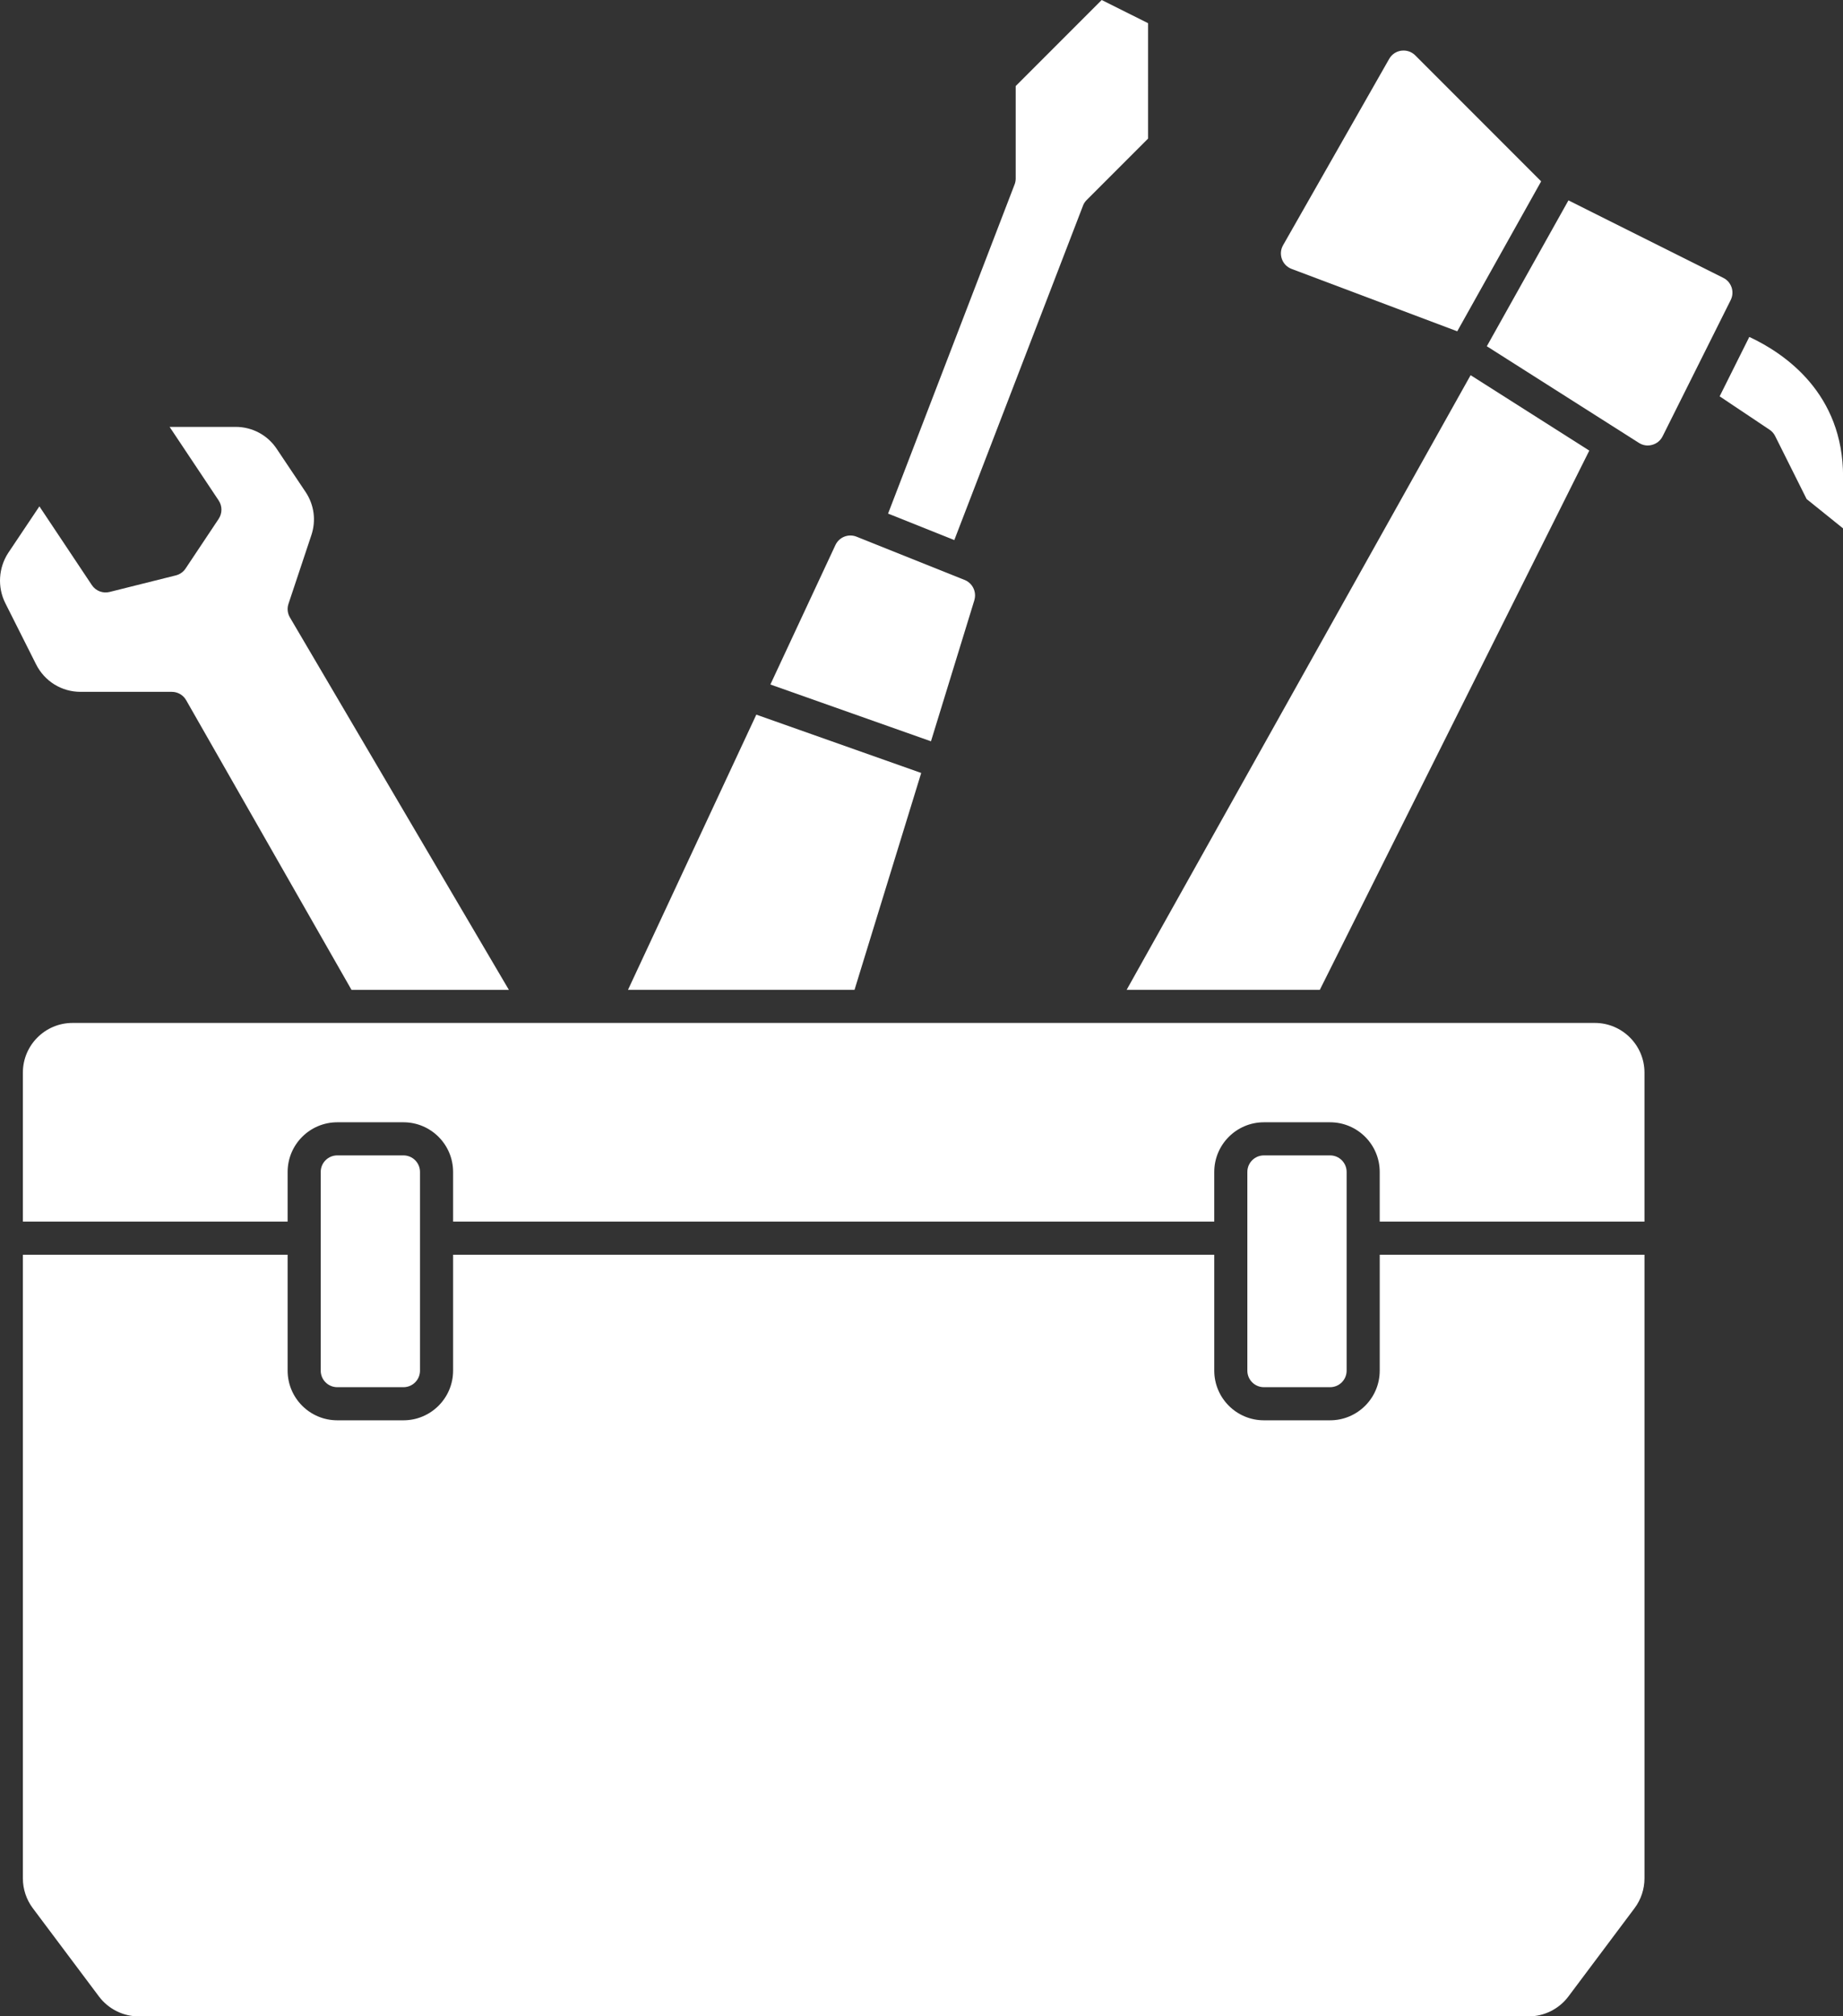
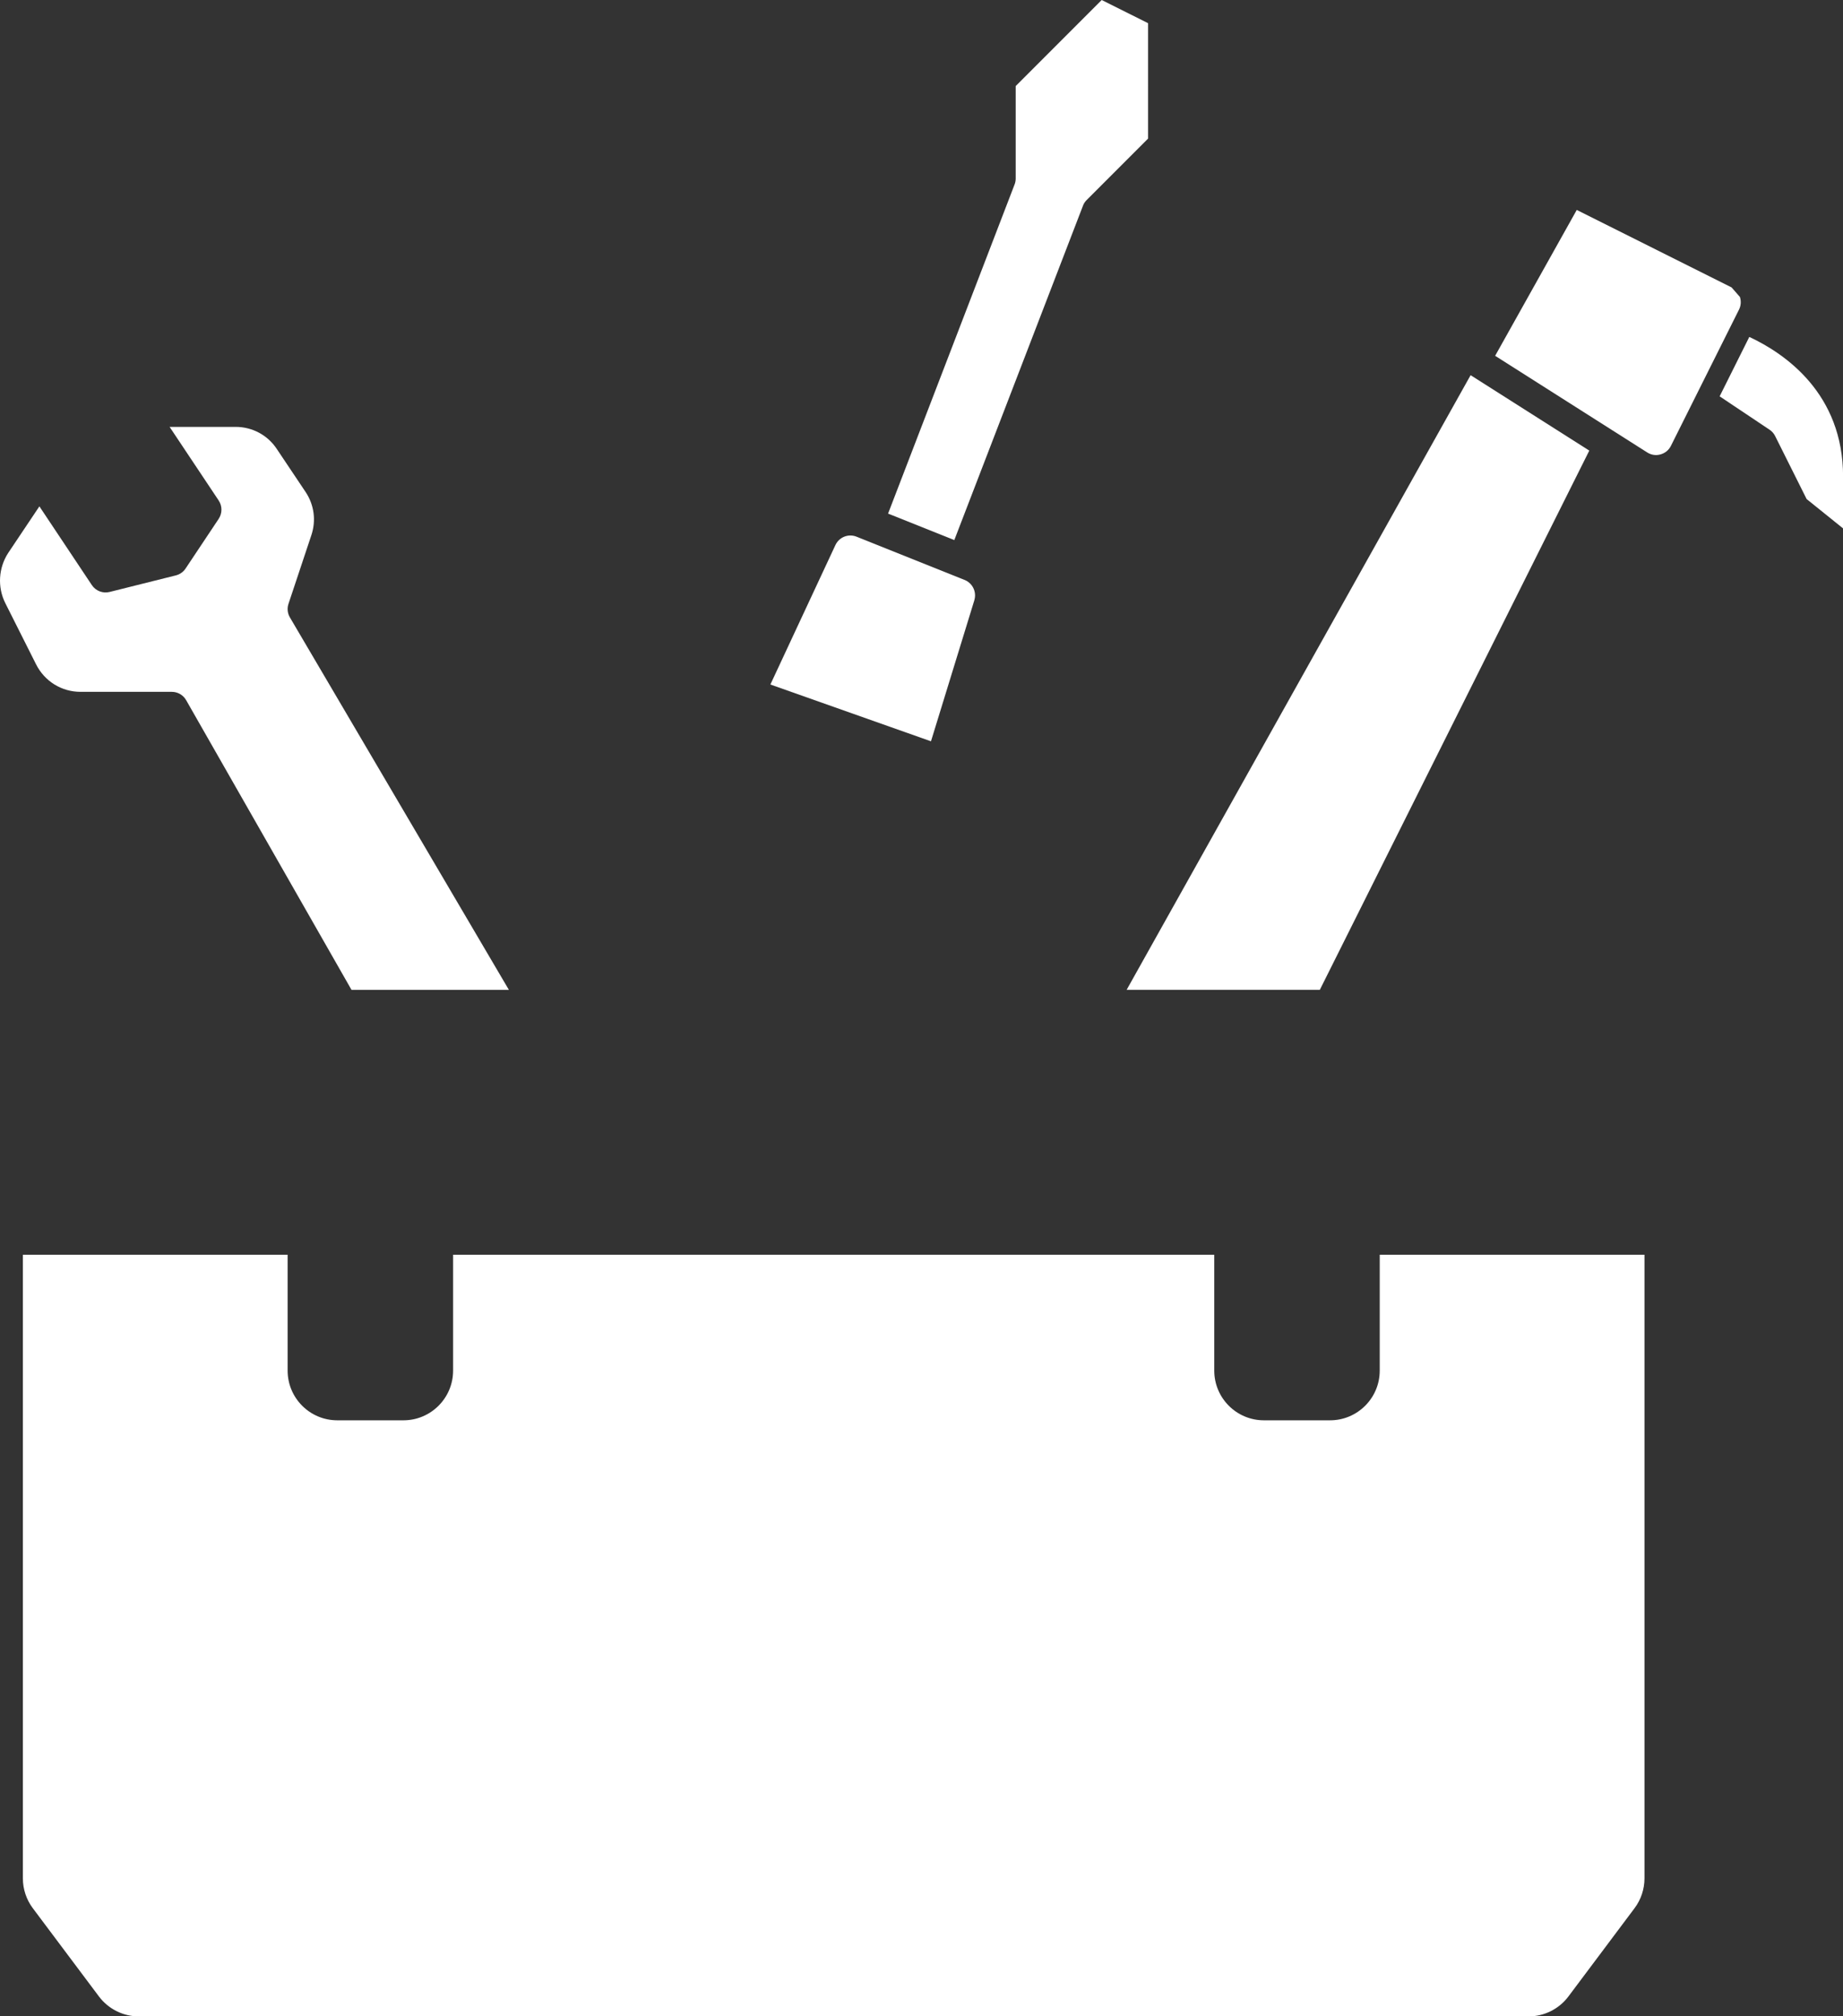
<svg xmlns="http://www.w3.org/2000/svg" id="Layer_1" viewBox="0 0 445.52 487.13">
  <rect x="0" y="0" width="445.52" height="487.13" fill="#333333" stroke="none" />
  <defs>
    <style>
      .cls-1 {
        fill: #fff;
      }
    </style>
  </defs>
-   <path class="cls-1" d="M418.59,69.44c-.34-1.01-1.05-1.84-2.01-2.31l-37.43-18.72-19.73,35.24,36.77,23.35c.97.61,2.09.79,3.21.47,1.11-.31,2-1.04,2.51-2.06l16.46-32.92c.48-.96.55-2.04.22-3.06Z" />
+   <path class="cls-1" d="M418.59,69.44l-37.43-18.72-19.73,35.24,36.77,23.35c.97.61,2.09.79,3.21.47,1.11-.31,2-1.04,2.51-2.06l16.46-32.92c.48-.96.55-2.04.22-3.06Z" />
  <path class="cls-1" d="M422.87,81.4l-7.17,14.35,12.06,8.06c.58.38,1.04.91,1.36,1.54l7.61,15.22,8.81,7.09v-12.52c0-20.03-13.95-29.67-22.66-33.74Z" />
  <polygon class="cls-1" points="272.35 239.13 319.05 239.13 384.19 108.86 355.5 90.64 272.35 239.13" />
  <path class="cls-1" d="M333.53,331.13c0,6.62-5.38,12-12,12h-16c-6.62,0-12-5.38-12-12v-28H109.53v28c0,6.62-5.38,12-12,12h-16c-6.62,0-12-5.38-12-12v-28H5.53v150.67c0,2.58.85,5.14,2.4,7.2l16,21.34c2.26,3,5.84,4.8,9.6,4.8h336c3.75,0,7.34-1.79,9.6-4.8l16-21.34c1.55-2.06,2.4-4.62,2.4-7.2v-150.67h-64v28Z" />
  <path class="cls-1" d="M123.01,239.13l-52.93-89.97c-.59-1-.71-2.2-.34-3.29l5.52-16.56c1.19-3.54.69-7.33-1.38-10.44l-6.96-10.39c-2.21-3.36-5.93-5.35-9.95-5.35h-15.97l11.86,17.78c.89,1.34.89,3.09,0,4.44l-8,12c-.55.83-1.39,1.42-2.36,1.66l-16,4c-1.64.41-3.36-.25-4.3-1.66l-12.68-19.02-7.55,11.27c-2.34,3.6-2.62,8.24-.71,12.07l7.44,14.79c2.06,4.12,6.18,6.68,10.75,6.68h22.08c1.44,0,2.76.77,3.47,2.02l39.97,69.98h38.04Z" />
-   <path class="cls-1" d="M321.53,335.13c2.21,0,4-1.79,4-4v-48c0-2.21-1.79-4-4-4h-16c-2.21,0-4,1.79-4,4v48c0,2.21,1.79,4,4,4h16Z" />
-   <path class="cls-1" d="M97.53,335.13c2.21,0,4-1.79,4-4v-48c0-2.21-1.79-4-4-4h-16c-2.21,0-4,1.79-4,4v48c0,2.21,1.79,4,4,4h16Z" />
-   <path class="cls-1" d="M5.53,259.13v36h64v-12c0-6.62,5.38-12,12-12h16c6.62,0,12,5.38,12,12v12h184v-12c0-6.62,5.38-12,12-12h16c6.62,0,12,5.38,12,12v12h64v-36c0-6.62-5.38-12-12-12H17.53c-6.62,0-12,5.38-12,12Z" />
-   <polygon class="cls-1" points="222.69 186.74 182.83 172.65 151.81 239.13 206.57 239.13 222.69 186.74" />
  <path class="cls-1" d="M235.53,145c.61-1.98-.42-4.12-2.34-4.89l-26.13-10.45c-1.98-.79-4.21.1-5.11,2.02l-15.72,33.69,38.82,13.72,10.49-34.09Z" />
  <path class="cls-1" d="M261.79,49.7c.2-.52.51-1,.91-1.39l14.83-14.83V5.6l-11.21-5.6-20.79,20.79v22.34c0,.49-.09.98-.27,1.44l-30.58,79.51,16.01,6.4,31.11-80.79Z" />
-   <path class="cls-1" d="M372.56,43.82l-30.44-30.44c-.76-.76-1.77-1.17-2.82-1.17-.18,0-.36.01-.54.03-1.25.17-2.32.89-2.94,1.98l-25.65,45.02c-.59,1.03-.69,2.21-.29,3.34.4,1.12,1.24,1.96,2.35,2.39l40.04,15.07,20.28-36.22Z" />
</svg>